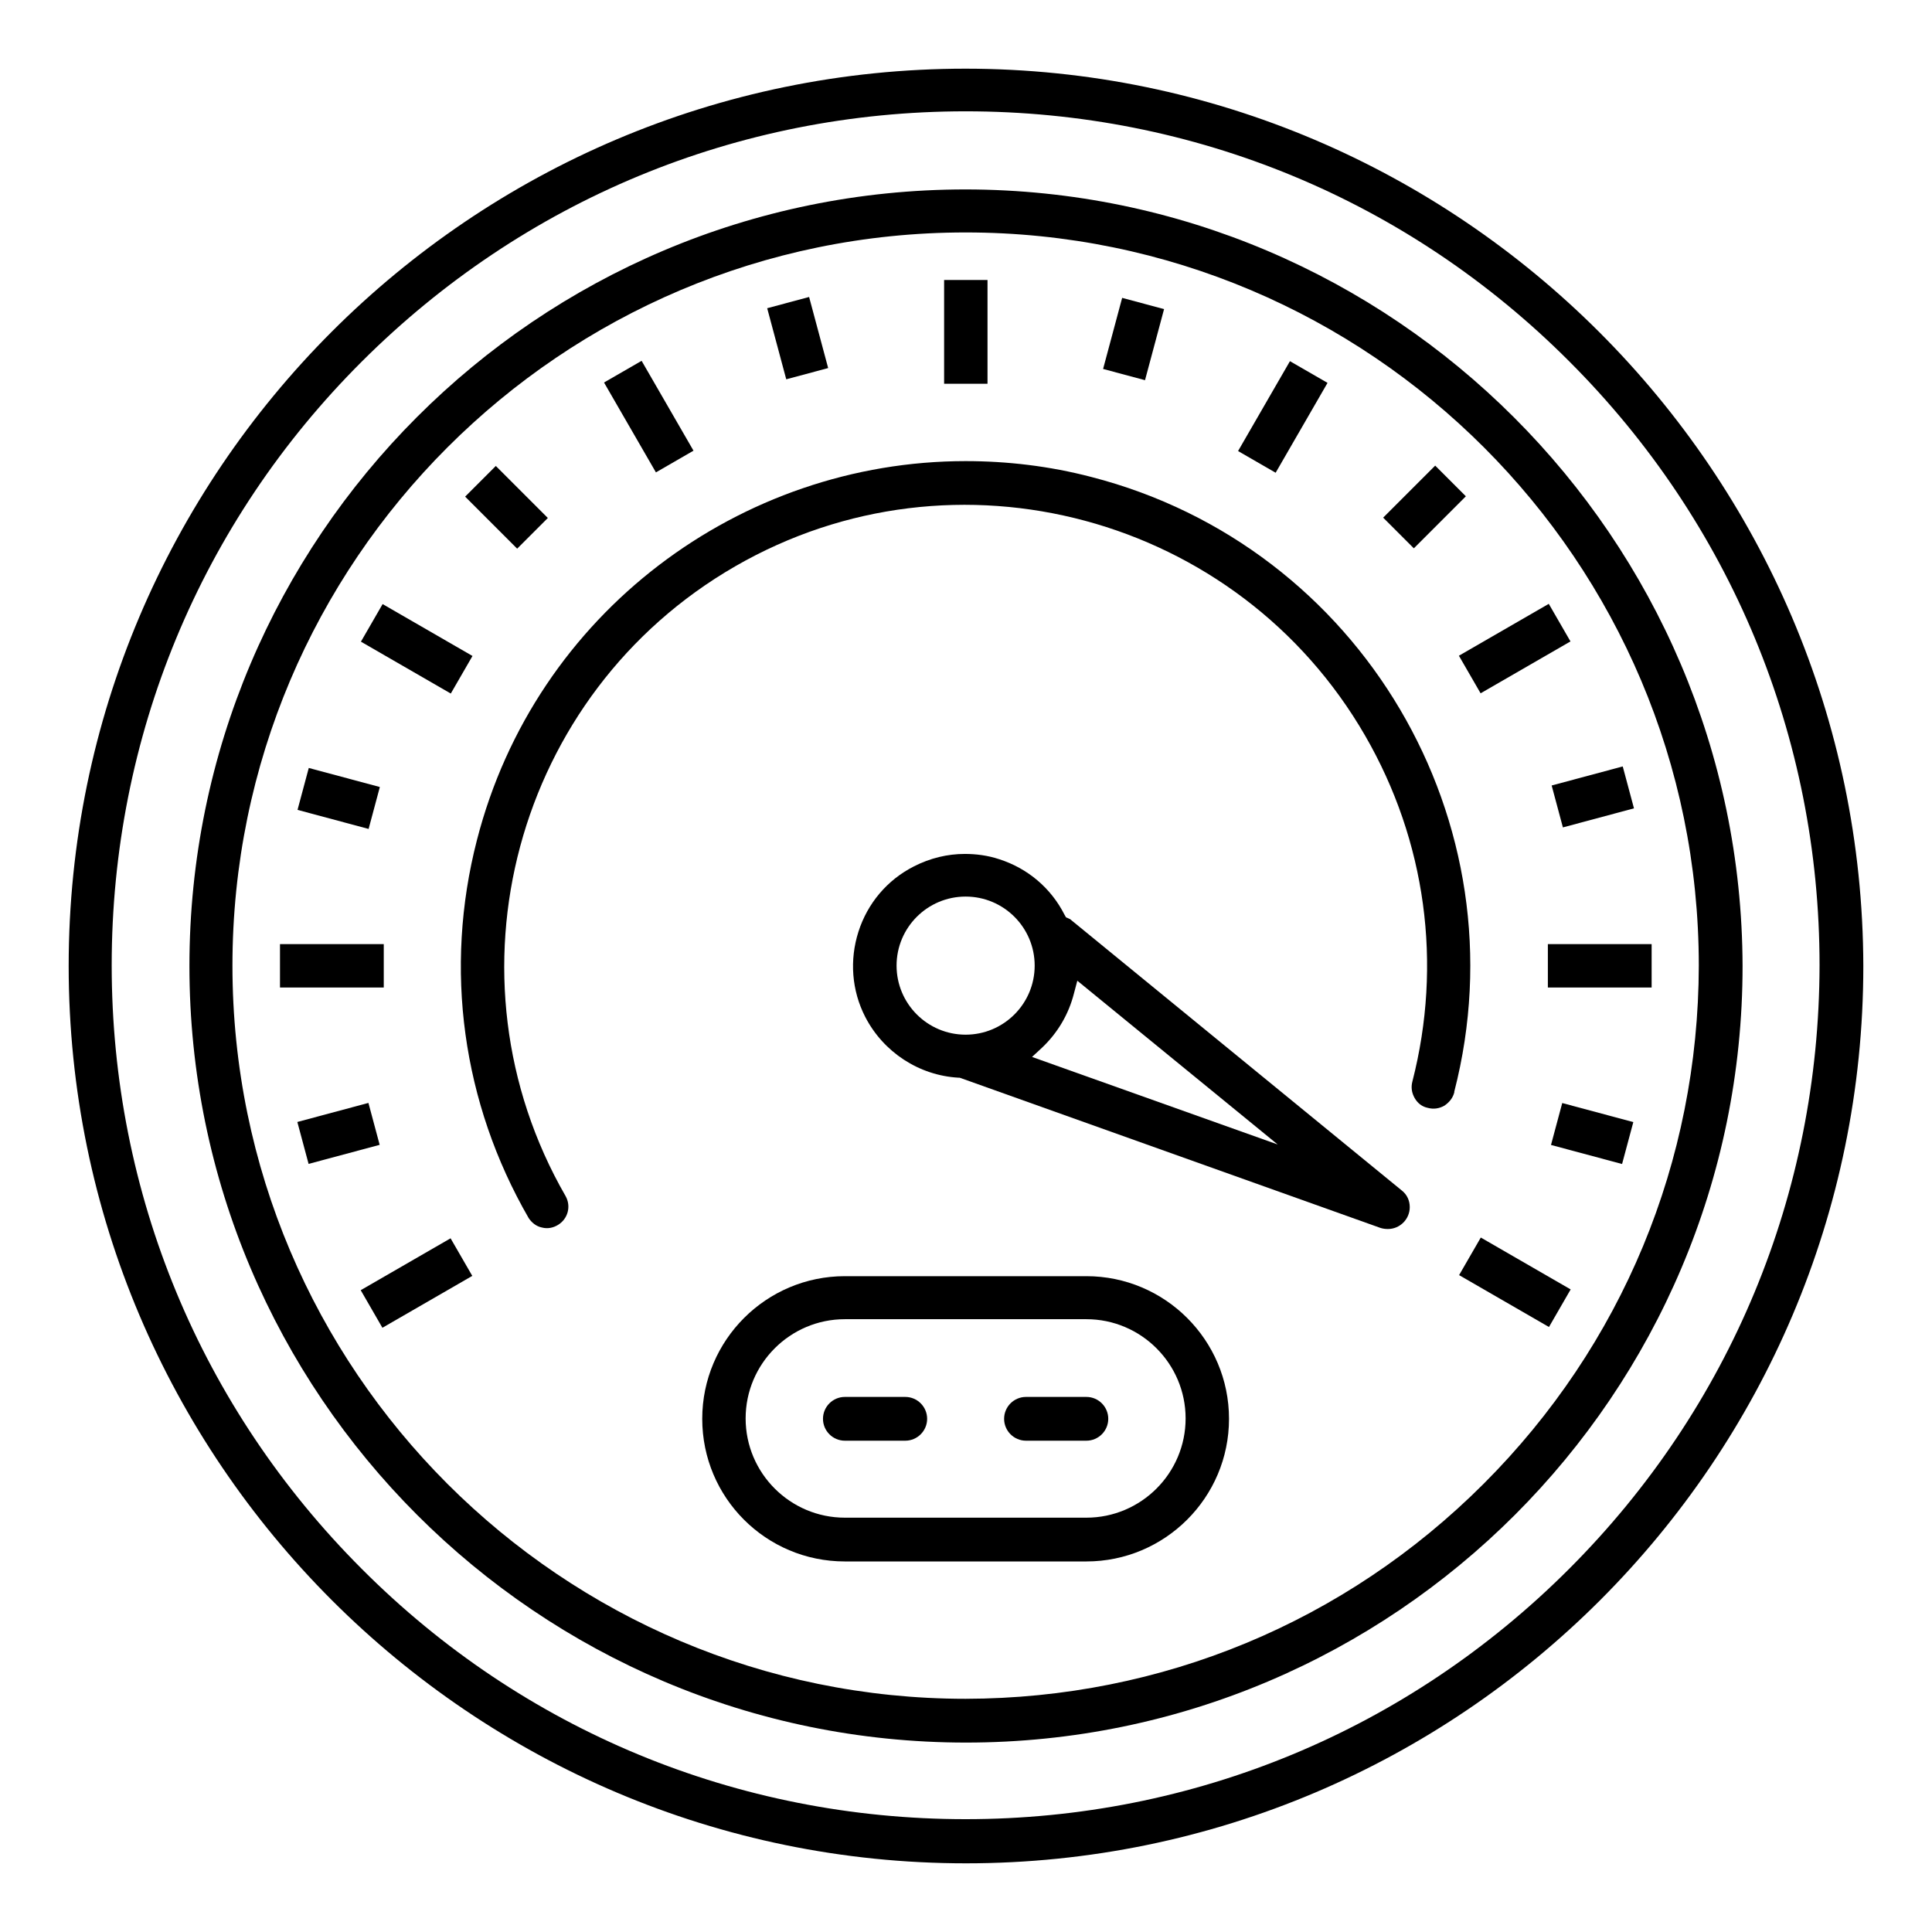
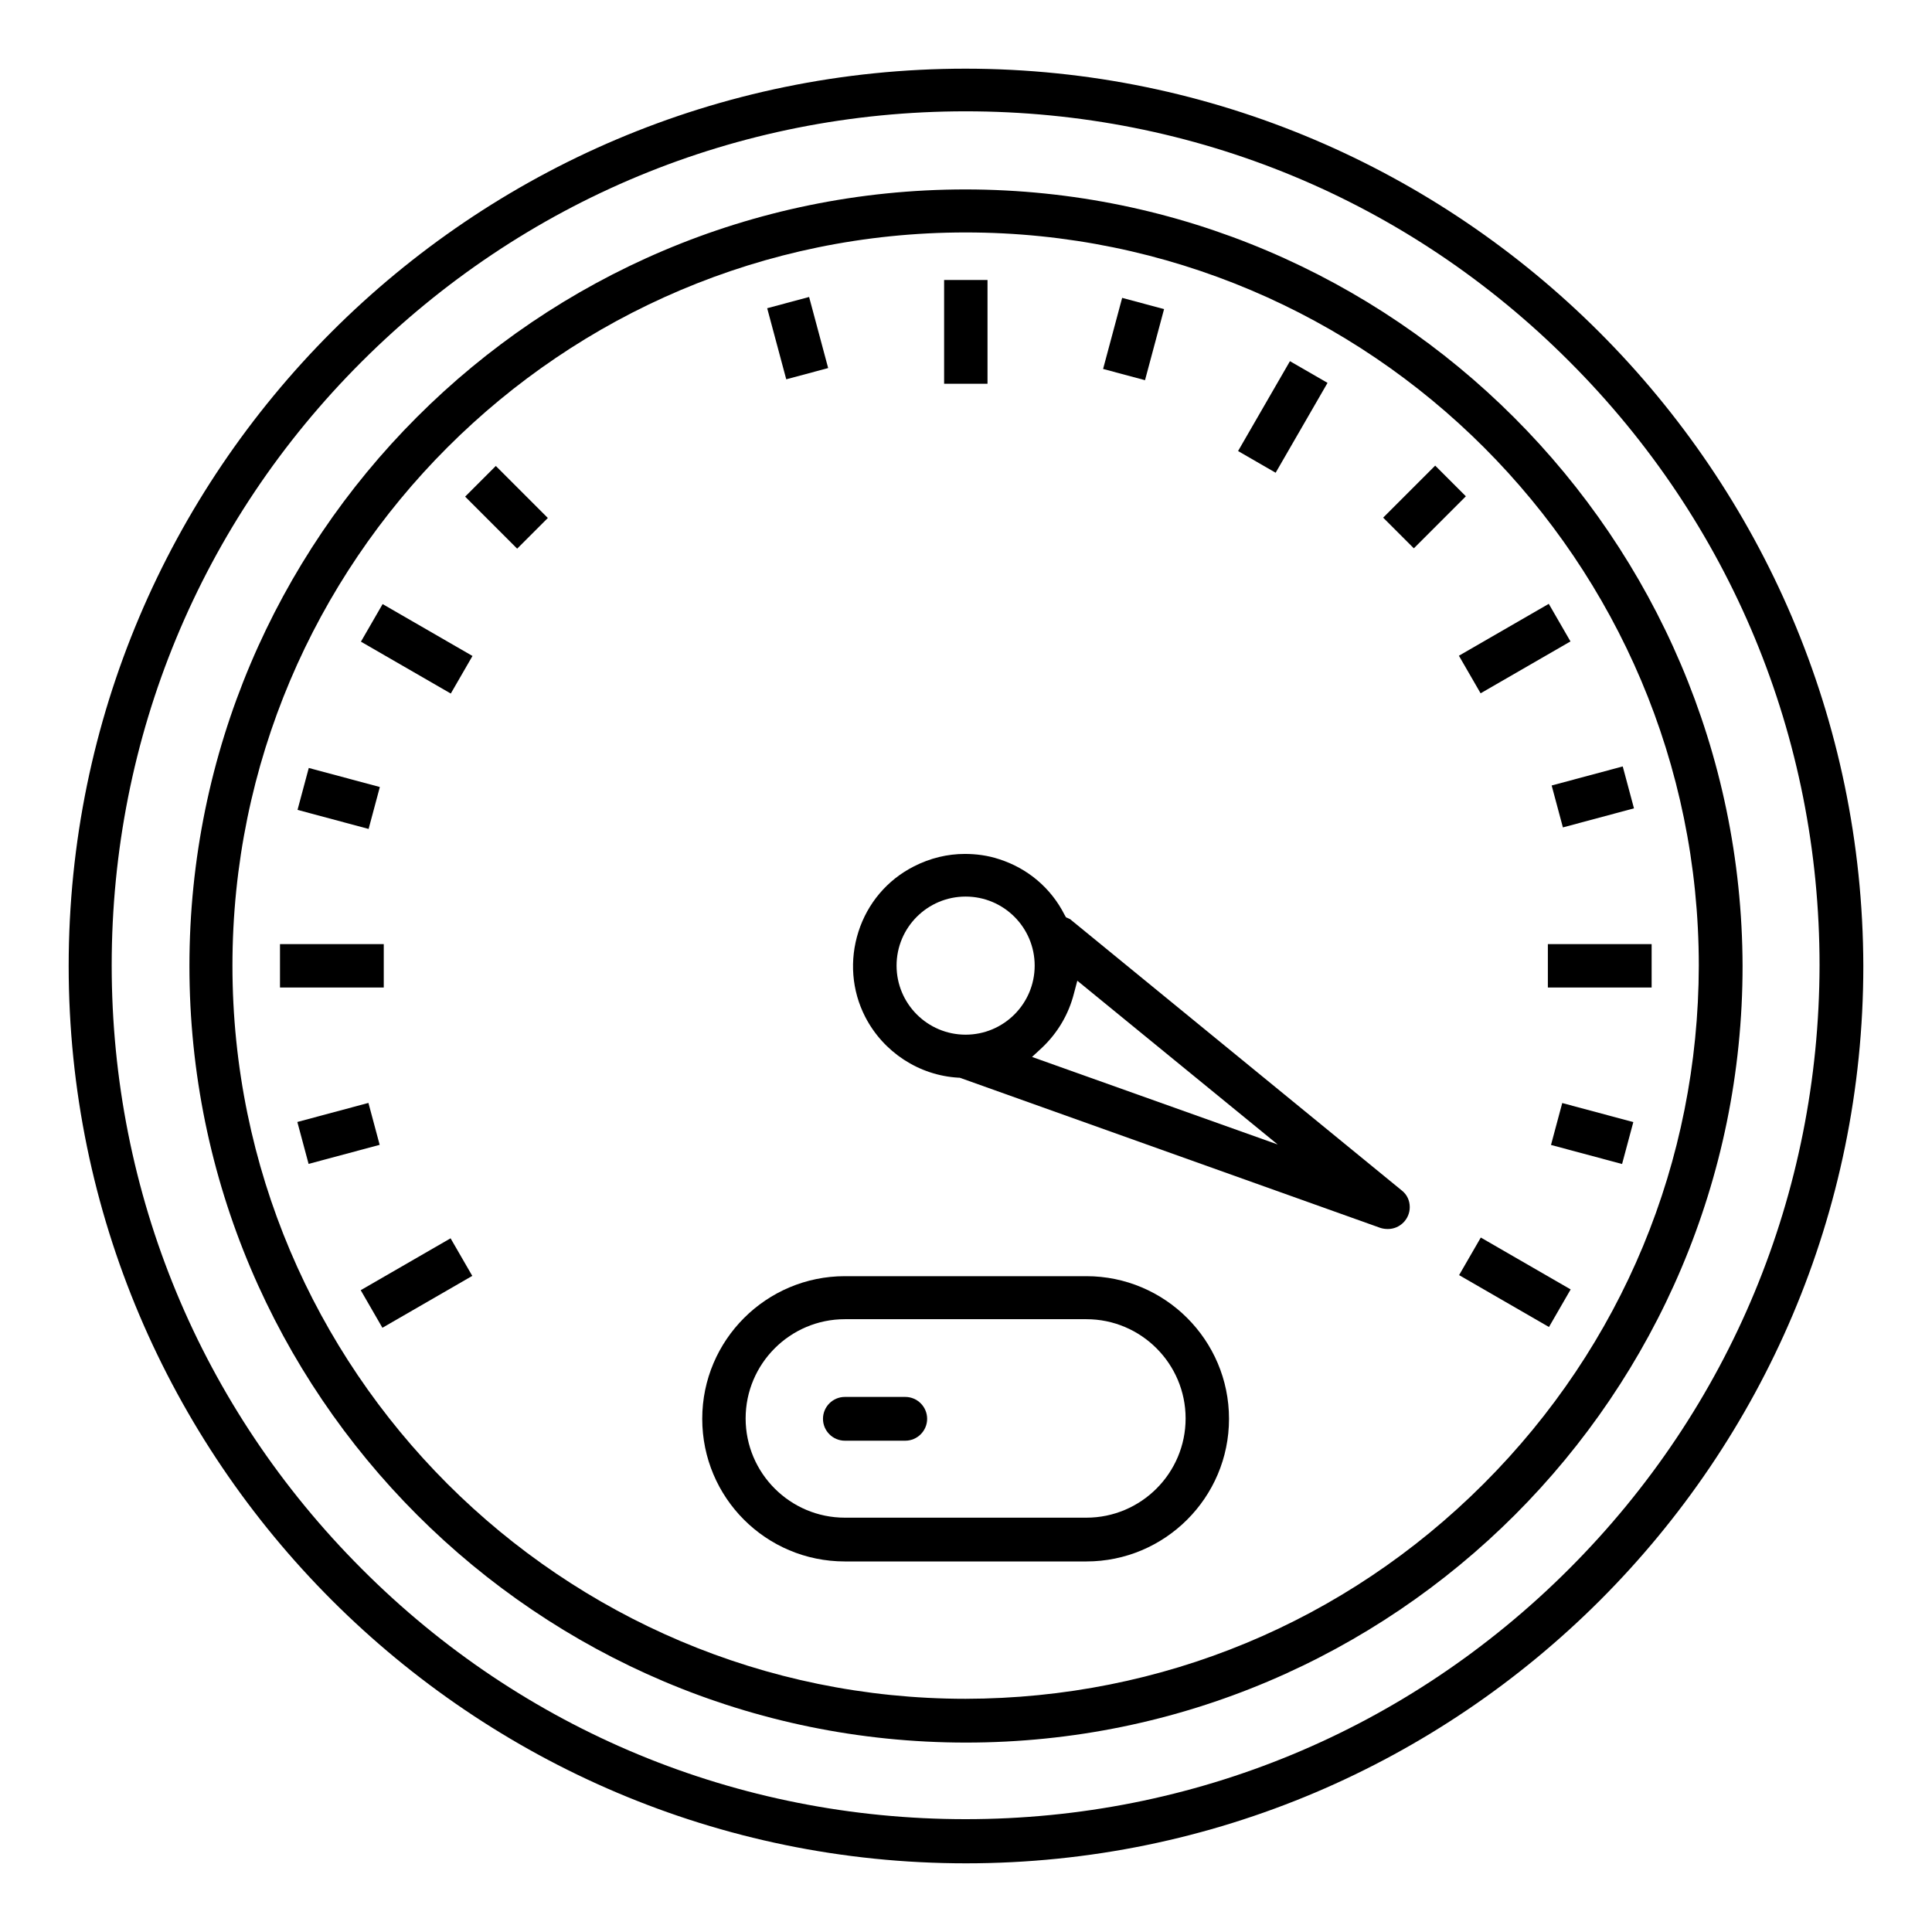
<svg xmlns="http://www.w3.org/2000/svg" version="1.1" id="Layer_1" x="0px" y="0px" viewBox="0 0 512 512" style="enable-background:new 0 0 512 512;" xml:space="preserve">
  <g>
    <path d="M255.9,18.2C124.8,18.2,18.2,124.9,18.2,256S124.9,493.8,256,493.8S493.8,387.1,493.8,256C493.5,125,386.8,18.3,255.9,18.2   z M415.8,415.8c-42.7,42.7-99.5,66.3-159.9,66.3l0,0c-60.4,0-117.3-23.5-160-66.3c-42.7-42.7-66.3-99.5-66.3-160   c0-60.4,23.5-117.3,66.3-160s99.5-66.3,160-66.3s117.3,23.5,160,66.3c42.7,42.7,66.3,99.5,66.3,160   C482.1,316.3,458.5,373.1,415.8,415.8z" />
    <path d="M255.9,50.2C142.4,50.2,50.2,142.5,50.2,256S142.5,461.8,256,461.8S461.8,369.5,461.8,256   C461.5,142.6,369.2,50.3,255.9,50.2z M393.2,393.2c-36.7,36.7-85.4,56.9-137.3,57l0,0c-107.1,0-194.3-87.1-194.3-194.3   c0-107.1,87.1-194.3,194.3-194.3s194.3,87.1,194.3,194.3C450.1,307.8,429.9,356.5,393.2,393.2z" />
    <rect x="74.2" y="250.2" width="27.5" height="11.5" />
    <rect x="410.2" y="250.2" width="27.5" height="11.5" />
    <rect x="96.6" y="334.3" transform="matrix(0.866 -0.5 0.5 0.866 -155.213 100.71)" width="27.5" height="11.5" />
    <rect x="387.7" y="166.2" transform="matrix(0.866 -0.5 0.5 0.866 -32.223 223.695)" width="27.5" height="11.5" />
    <rect x="104.7" y="158.1" transform="matrix(0.5 -0.866 0.866 0.5 -93.616 181.668)" width="11.5" height="27.5" />
    <rect x="395.7" y="326" transform="matrix(0.5 -0.866 0.866 0.5 -93.49 517.596)" width="11.5" height="27.5" />
-     <rect x="166.2" y="96.7" transform="matrix(0.866 -0.5 0.5 0.866 -32.206 100.728)" width="11.5" height="27.5" />
    <rect x="250.2" y="74.2" width="11.5" height="27.5" />
    <rect x="326.2" y="104.7" transform="matrix(0.5 -0.866 0.866 0.5 74.33 349.67)" width="27.5" height="11.5" />
    <rect x="84" y="201.8" transform="matrix(0.259 -0.966 0.966 0.259 -137.847 243.504)" width="11.5" height="19.5" />
    <rect x="416.1" y="290.6" transform="matrix(0.259 -0.966 0.966 0.259 22.541 630.112)" width="11.5" height="19.5" />
    <rect x="128.5" y="124.7" transform="matrix(0.707 -0.707 0.707 0.707 -55.746 134.301)" width="11.5" height="19.5" />
    <rect x="205.6" y="79.9" transform="matrix(0.966 -0.259 0.259 0.966 -15.991 57.749)" width="11.5" height="19.5" />
    <rect x="290.6" y="84.1" transform="matrix(0.259 -0.966 0.966 0.259 135.825 356.713)" width="19.5" height="11.5" />
    <rect x="367.8" y="128.6" transform="matrix(0.707 -0.707 0.707 0.707 15.599 306.293)" width="19.5" height="11.5" />
    <rect x="412.3" y="205.5" transform="matrix(0.966 -0.259 0.259 0.966 -40.301 116.435)" width="19.5" height="11.5" />
    <rect x="79.9" y="294.6" transform="matrix(0.966 -0.259 0.259 0.966 -74.685 33.446)" width="19.5" height="11.5" />
-     <path d="M385.4,289.5v-0.2c18.4-71.4-24.7-144.5-96.2-162.9c-11.1-2.9-22.3-4.2-33.3-4.2c-59.6,0-114,40.1-129.5,100.4   c-8.8,34.1-3.9,69.7,13.7,100.2c0.8,1.2,2,2.2,3.5,2.5c1.5,0.4,3,0.1,4.3-0.7c2.6-1.6,3.5-4.9,2-7.6   c-33.6-58.3-13.5-133.2,44.9-166.9s133.3-13.5,167,44.9c16.1,27.9,20.5,60.4,12.5,91.6c-0.4,1.5-0.2,3,0.6,4.4s2,2.3,3.5,2.6   c1.5,0.4,3,0.2,4.4-0.6C384.1,292.1,385,291,385.4,289.5z" />
    <path d="M371.5,315.5l-87.9-71.9c-0.1-0.1-0.3-0.1-0.4-0.2l-0.7-0.3l-0.4-0.7c-3.6-7.1-9.8-12.3-17.3-14.7c-3-1-6.1-1.4-9.1-1.4   c-4.6,0-9.2,1.1-13.5,3.3c-7.1,3.6-12.3,9.8-14.7,17.3c-2.4,7.5-1.8,15.6,1.8,22.6c4.8,9.3,14.2,15.5,24.7,16.1h0.3l0.3,0.1   l111.2,39.7c0.6,0.2,1.3,0.3,2,0.3c3.2,0,5.8-2.6,5.8-5.8C373.6,318.2,372.9,316.6,371.5,315.5z M255.9,274.2   c-10.1,0-18.3-8.2-18.3-18.3s8.2-18.3,18.3-18.3s18.3,8.2,18.3,18.3S266,274.2,255.9,274.2z M273.5,280.1l2.7-2.5   c4.1-3.9,7-8.8,8.4-14.3l0.9-3.4l53.1,43.4L273.5,280.1z" />
    <path d="M287.9,338.2h-64c-20.8,0-37.8,16.9-37.8,37.8s16.9,37.8,37.8,37.8h64c20.8,0,37.8-16.9,37.8-37.8S308.7,338.2,287.9,338.2   z M287.9,402.2h-64c-14.5,0-26.3-11.8-26.3-26.3s11.8-26.3,26.3-26.3h64c14.5,0,26.3,11.8,26.3,26.3S302.4,402.2,287.9,402.2z" />
    <path d="M239.9,370.2h-16c-3.2,0-5.8,2.6-5.8,5.8s2.6,5.8,5.8,5.8h16c3.2,0,5.8-2.6,5.8-5.8S243.1,370.2,239.9,370.2z" />
-     <path d="M287.9,370.2h-16c-3.2,0-5.8,2.6-5.8,5.8s2.6,5.8,5.8,5.8h16c3.2,0,5.8-2.6,5.8-5.8S291.1,370.2,287.9,370.2z" />
  </g>
</svg>